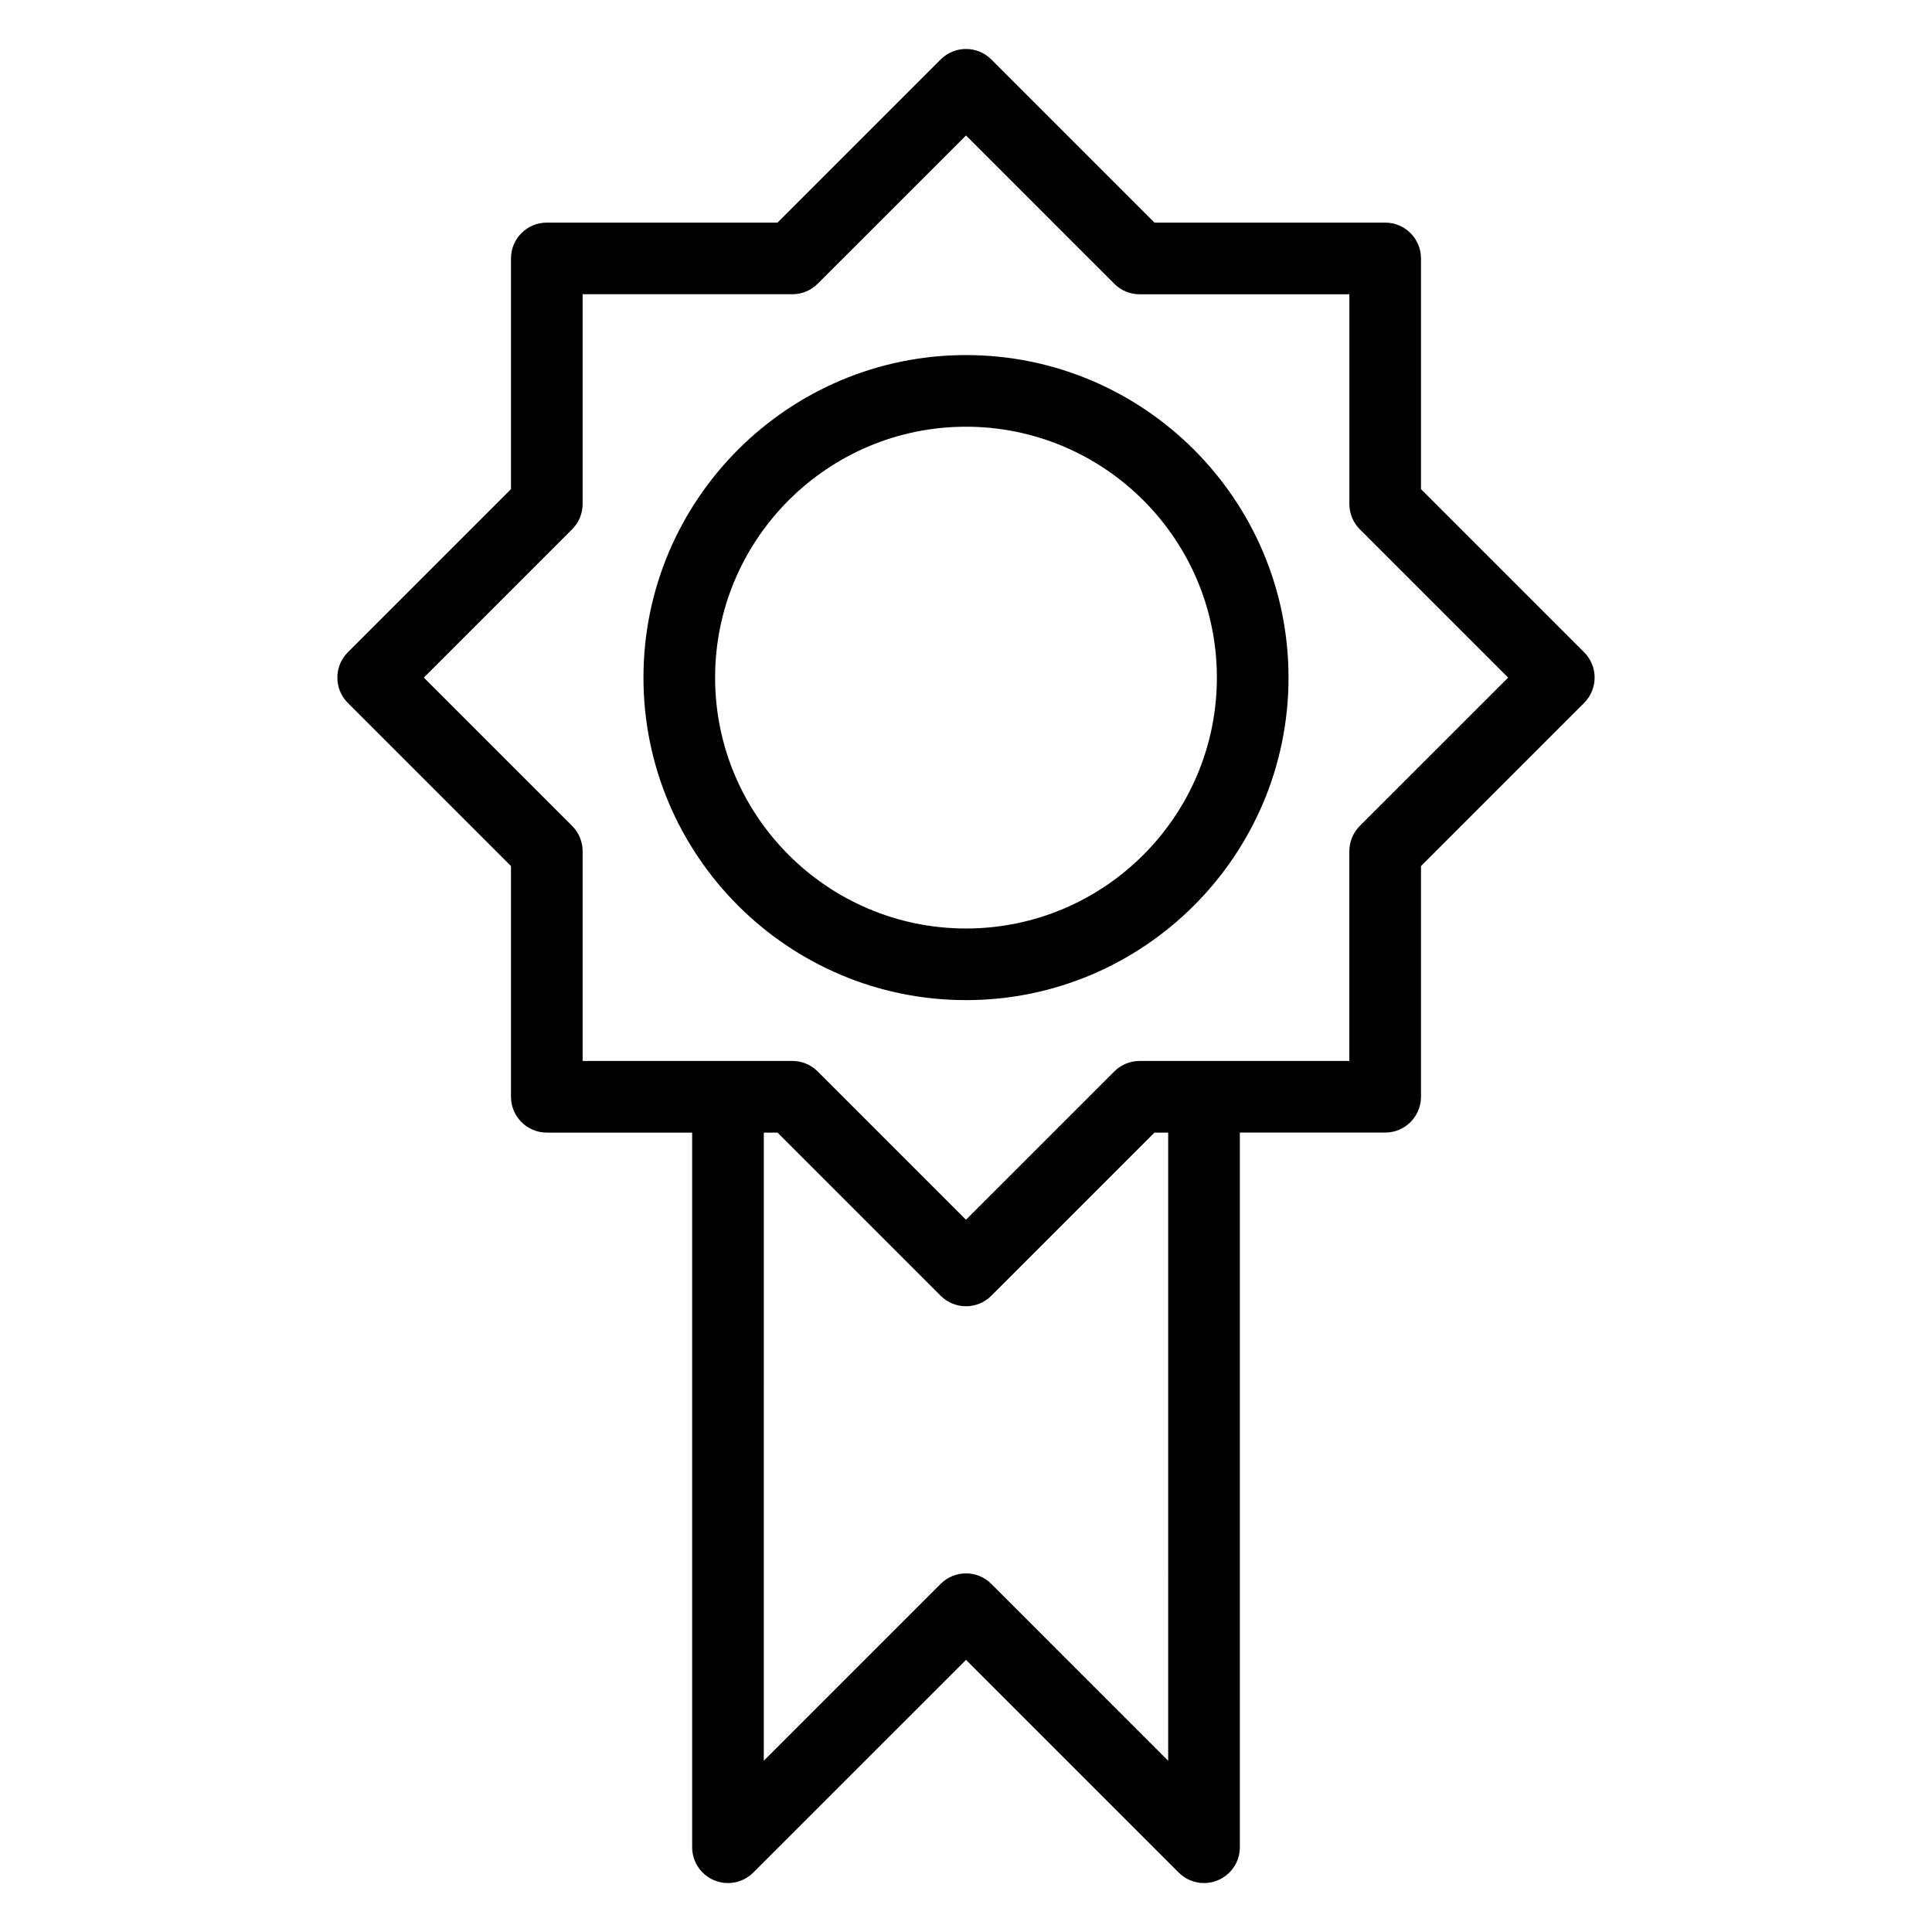
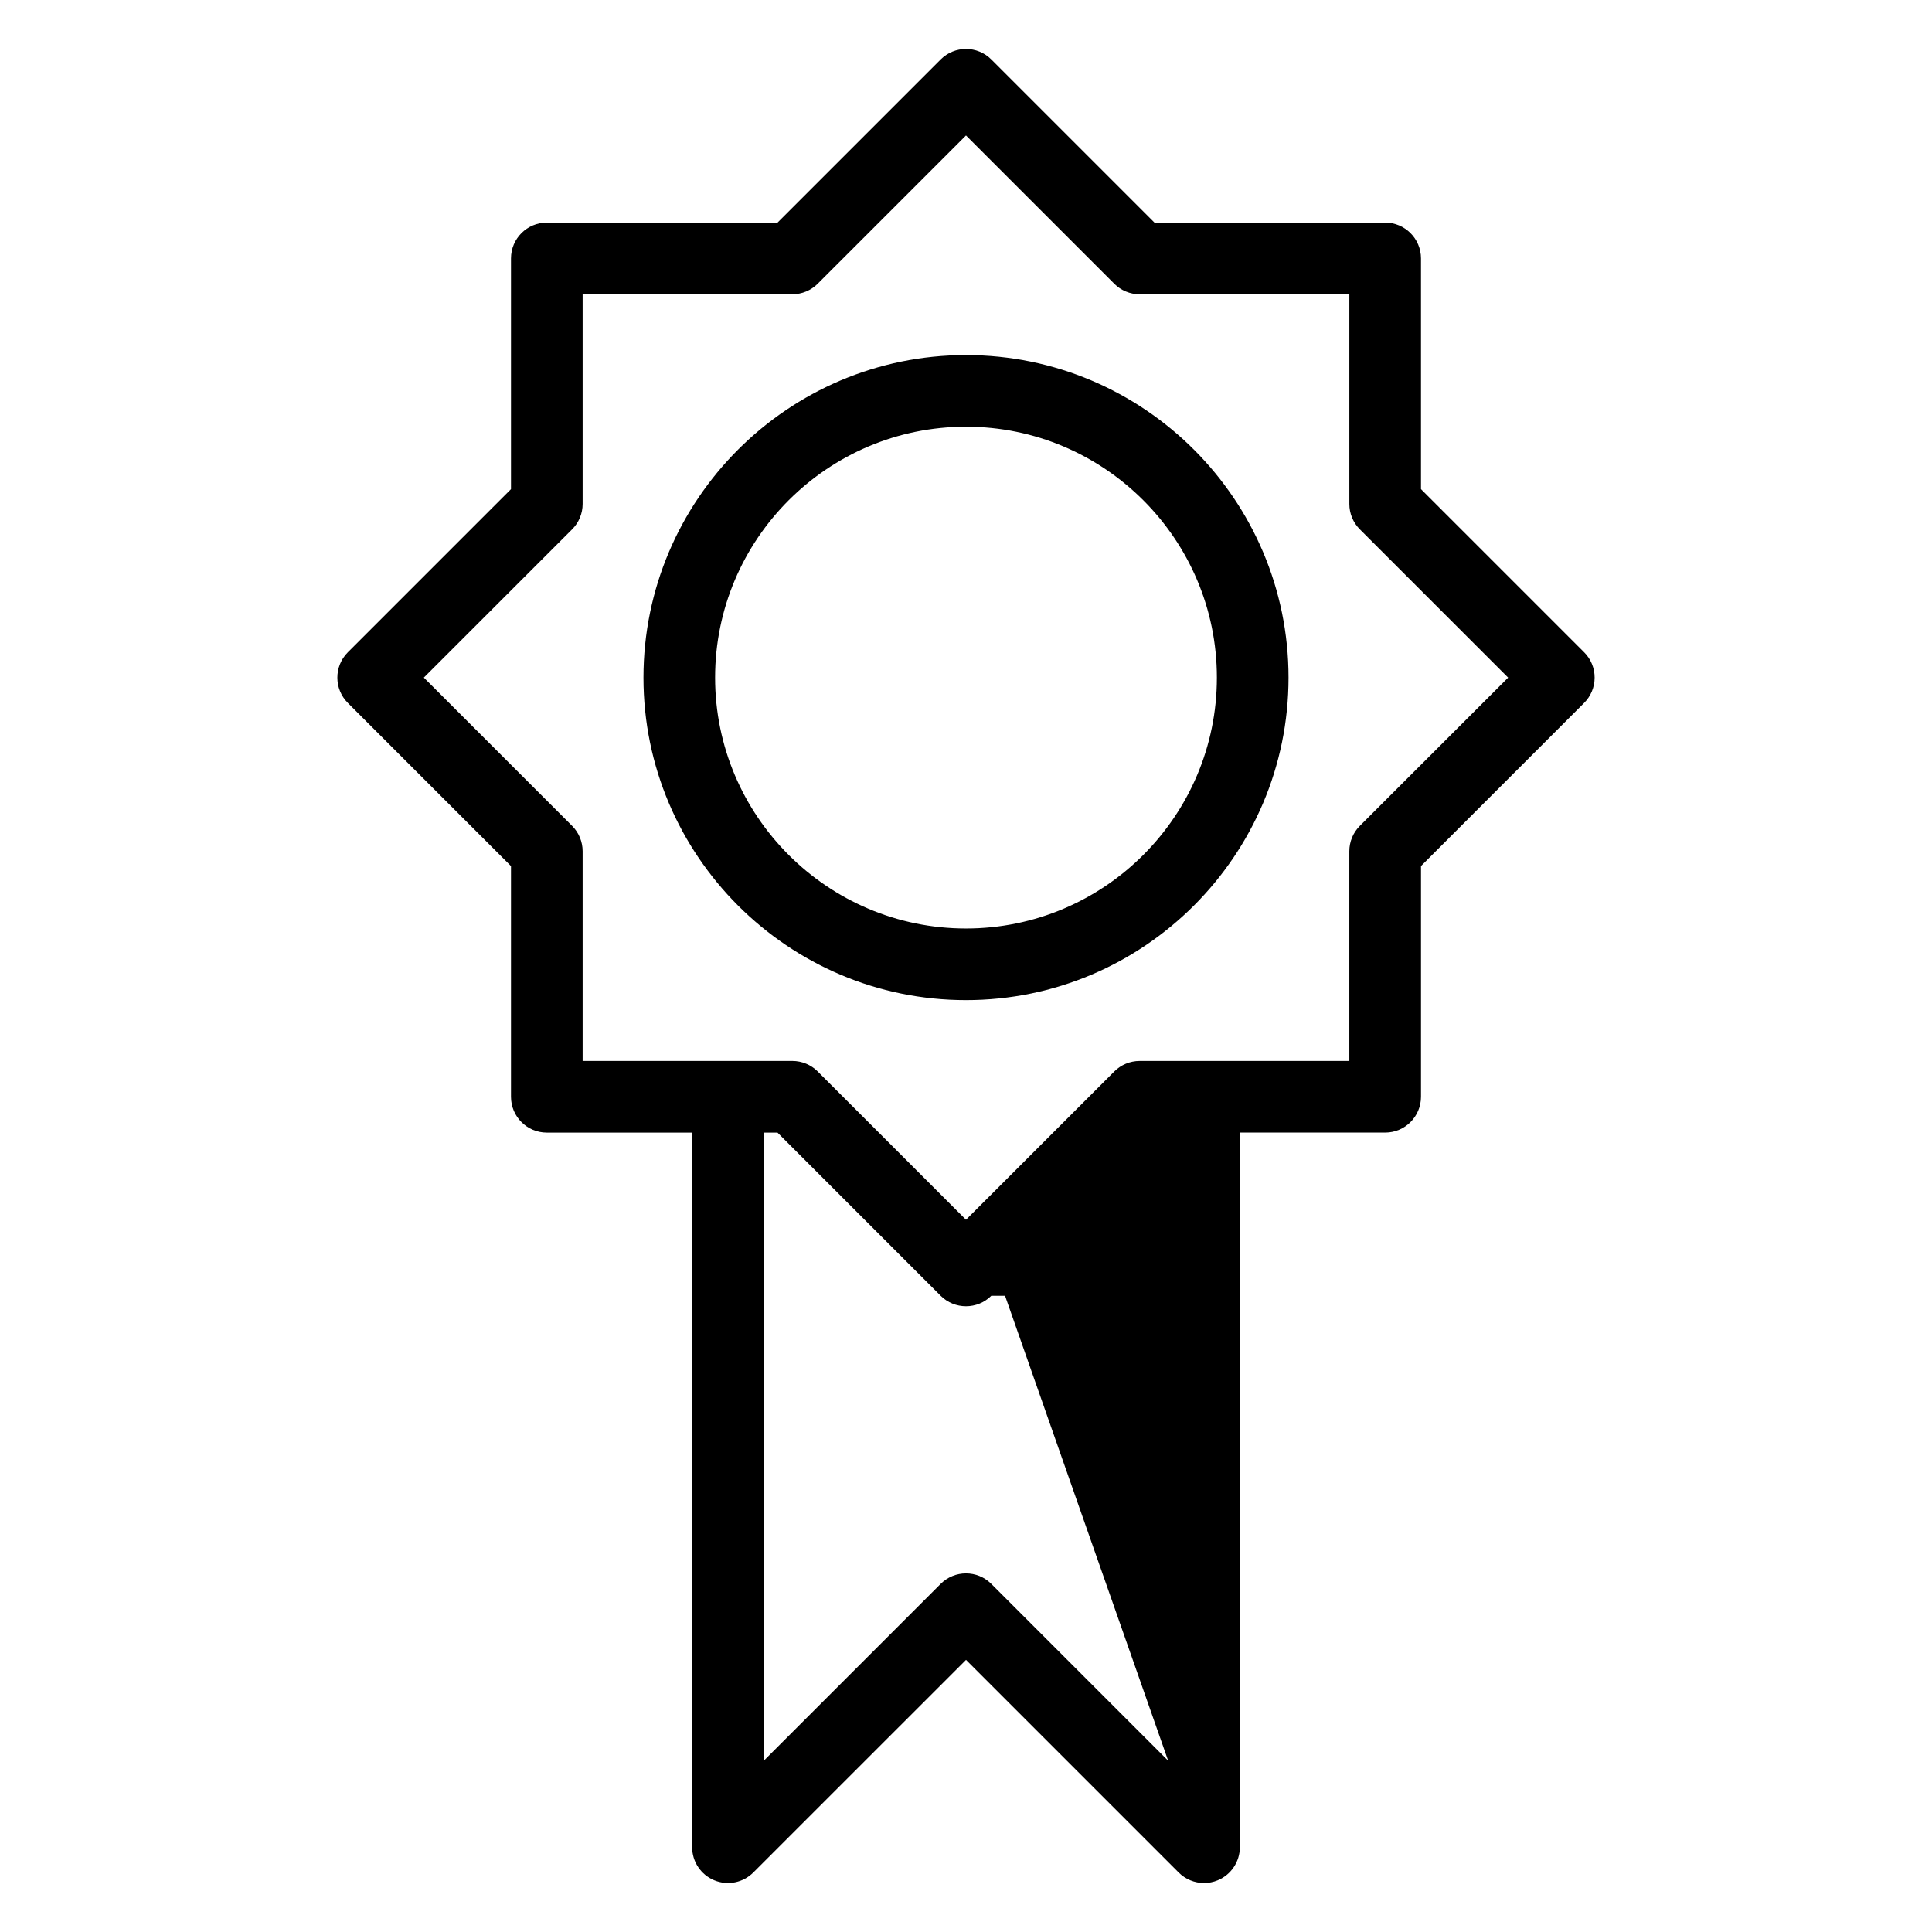
<svg xmlns="http://www.w3.org/2000/svg" fill="#000000" width="800px" height="800px" version="1.1" viewBox="144 144 512 512">
-   <path d="m563.81 316.86-43.234-43.234v-61.141c0-5.242-4.25-9.492-9.492-9.492h-61.141l-43.234-43.234c-3.707-3.707-9.719-3.707-13.426 0l-43.234 43.234h-61.141c-5.242 0-9.492 4.25-9.492 9.492v61.141l-43.234 43.234c-3.707 3.707-3.707 9.719 0 13.426l43.234 43.234v61.141c0 5.242 4.25 9.492 9.492 9.492h38.516v189.38c0 3.84 2.312 7.301 5.863 8.77 3.547 1.469 7.629 0.656 10.344-2.059l56.371-56.359 56.363 56.363c1.816 1.816 4.246 2.781 6.711 2.781 1.223 0 2.457-0.234 3.633-0.723 3.547-1.469 5.863-4.934 5.863-8.77l-0.004-189.39h38.516c5.242 0 9.492-4.25 9.492-9.492v-61.141l43.234-43.234c1.777-1.777 2.781-4.191 2.781-6.711 0-2.519-1-4.934-2.781-6.711zm-110.23 293.76-46.871-46.875c-3.707-3.707-9.719-3.707-13.426 0l-46.871 46.871 0.004-166.46h3.637l43.234 43.234c1.852 1.852 4.281 2.781 6.711 2.781s4.859-0.93 6.711-2.781l43.234-43.234h3.637zm50.789-247.75c-1.777 1.777-2.781 4.191-2.781 6.711v55.582l-55.578 0.004c-2.519 0-4.934 1.004-6.711 2.781l-39.301 39.297-39.301-39.301c-1.777-1.777-4.191-2.781-6.711-2.781l-55.582-0.004v-55.574c0-2.519-1.004-4.934-2.781-6.711l-39.301-39.301 39.301-39.301c1.777-1.777 2.781-4.191 2.781-6.711v-55.582h55.582c2.519 0 4.934-1.004 6.711-2.781l39.301-39.297 39.301 39.301c1.777 1.777 4.191 2.781 6.711 2.781h55.582v55.582c0 2.519 1.004 4.934 2.781 6.711l39.301 39.301zm-104.37-124.77c-47.129 0-85.473 38.344-85.473 85.473-0.004 47.133 38.34 85.469 85.473 85.469s85.473-38.344 85.473-85.473c0-47.133-38.348-85.469-85.473-85.469zm0 151.96c-36.664 0-66.488-29.824-66.488-66.488 0-36.664 29.824-66.488 66.488-66.488s66.488 29.824 66.488 66.488c-0.004 36.664-29.828 66.488-66.488 66.488z" />
+   <path d="m563.81 316.86-43.234-43.234v-61.141c0-5.242-4.25-9.492-9.492-9.492h-61.141l-43.234-43.234c-3.707-3.707-9.719-3.707-13.426 0l-43.234 43.234h-61.141c-5.242 0-9.492 4.25-9.492 9.492v61.141l-43.234 43.234c-3.707 3.707-3.707 9.719 0 13.426l43.234 43.234v61.141c0 5.242 4.25 9.492 9.492 9.492h38.516v189.38c0 3.84 2.312 7.301 5.863 8.77 3.547 1.469 7.629 0.656 10.344-2.059l56.371-56.359 56.363 56.363c1.816 1.816 4.246 2.781 6.711 2.781 1.223 0 2.457-0.234 3.633-0.723 3.547-1.469 5.863-4.934 5.863-8.77l-0.004-189.39h38.516c5.242 0 9.492-4.25 9.492-9.492v-61.141l43.234-43.234c1.777-1.777 2.781-4.191 2.781-6.711 0-2.519-1-4.934-2.781-6.711zm-110.23 293.76-46.871-46.875c-3.707-3.707-9.719-3.707-13.426 0l-46.871 46.871 0.004-166.46h3.637l43.234 43.234c1.852 1.852 4.281 2.781 6.711 2.781s4.859-0.93 6.711-2.781h3.637zm50.789-247.75c-1.777 1.777-2.781 4.191-2.781 6.711v55.582l-55.578 0.004c-2.519 0-4.934 1.004-6.711 2.781l-39.301 39.297-39.301-39.301c-1.777-1.777-4.191-2.781-6.711-2.781l-55.582-0.004v-55.574c0-2.519-1.004-4.934-2.781-6.711l-39.301-39.301 39.301-39.301c1.777-1.777 2.781-4.191 2.781-6.711v-55.582h55.582c2.519 0 4.934-1.004 6.711-2.781l39.301-39.297 39.301 39.301c1.777 1.777 4.191 2.781 6.711 2.781h55.582v55.582c0 2.519 1.004 4.934 2.781 6.711l39.301 39.301zm-104.37-124.77c-47.129 0-85.473 38.344-85.473 85.473-0.004 47.133 38.34 85.469 85.473 85.469s85.473-38.344 85.473-85.473c0-47.133-38.348-85.469-85.473-85.469zm0 151.96c-36.664 0-66.488-29.824-66.488-66.488 0-36.664 29.824-66.488 66.488-66.488s66.488 29.824 66.488 66.488c-0.004 36.664-29.828 66.488-66.488 66.488z" />
</svg>